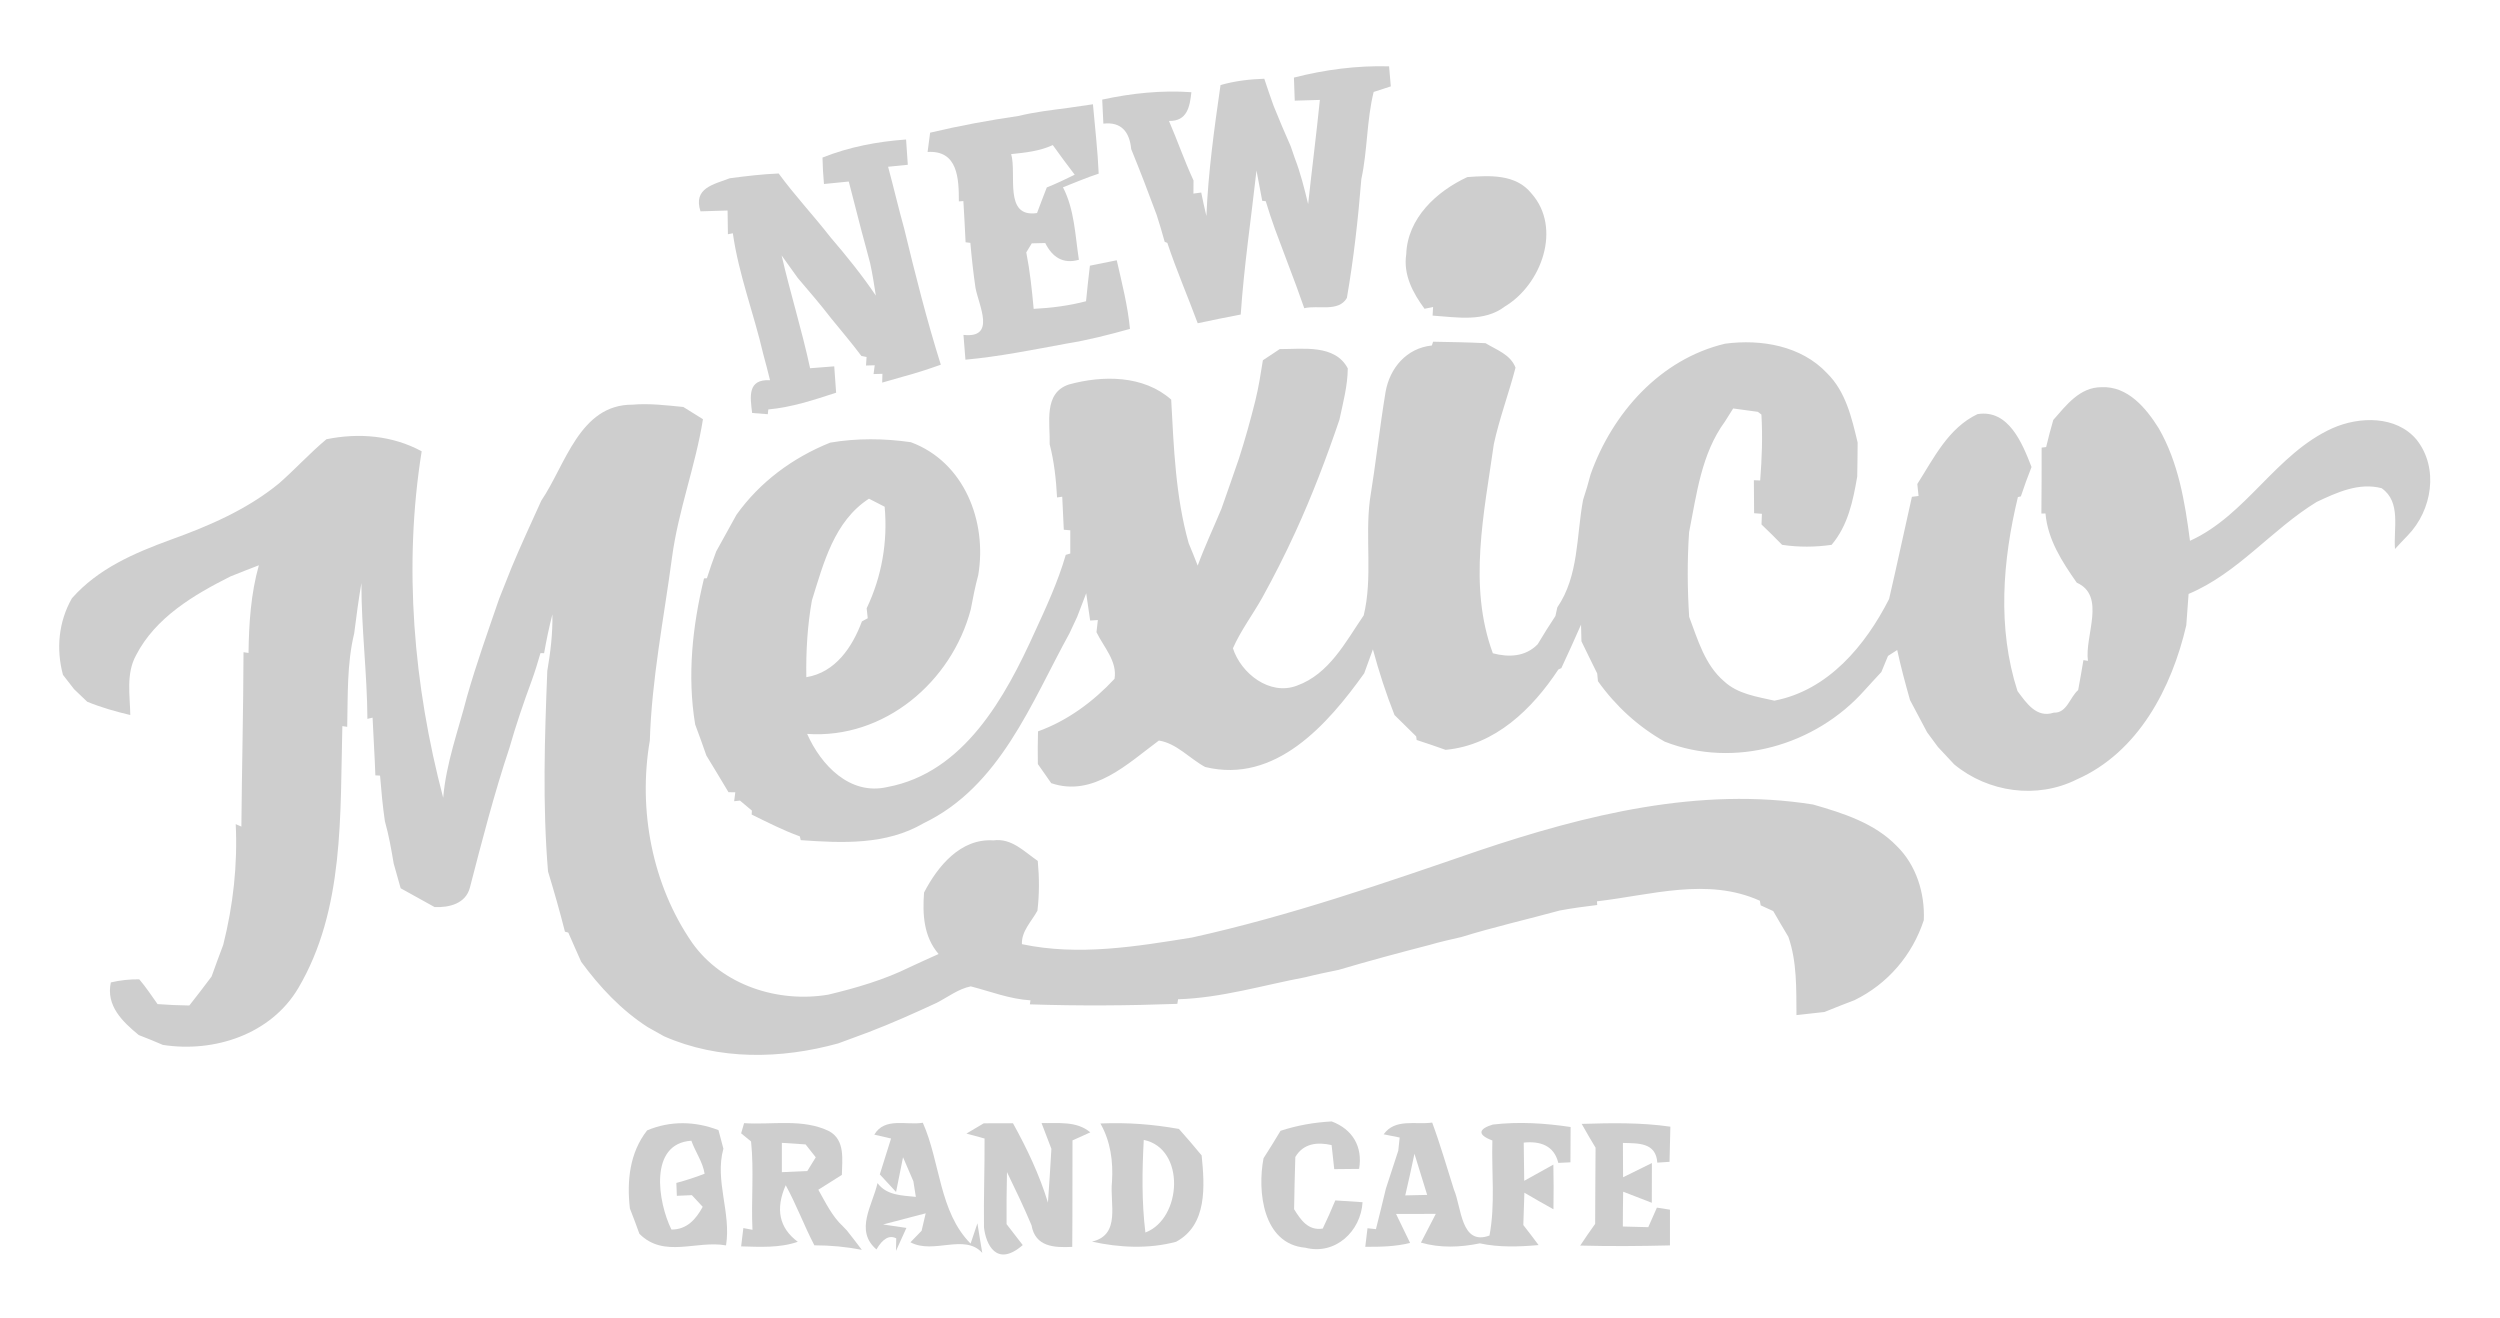
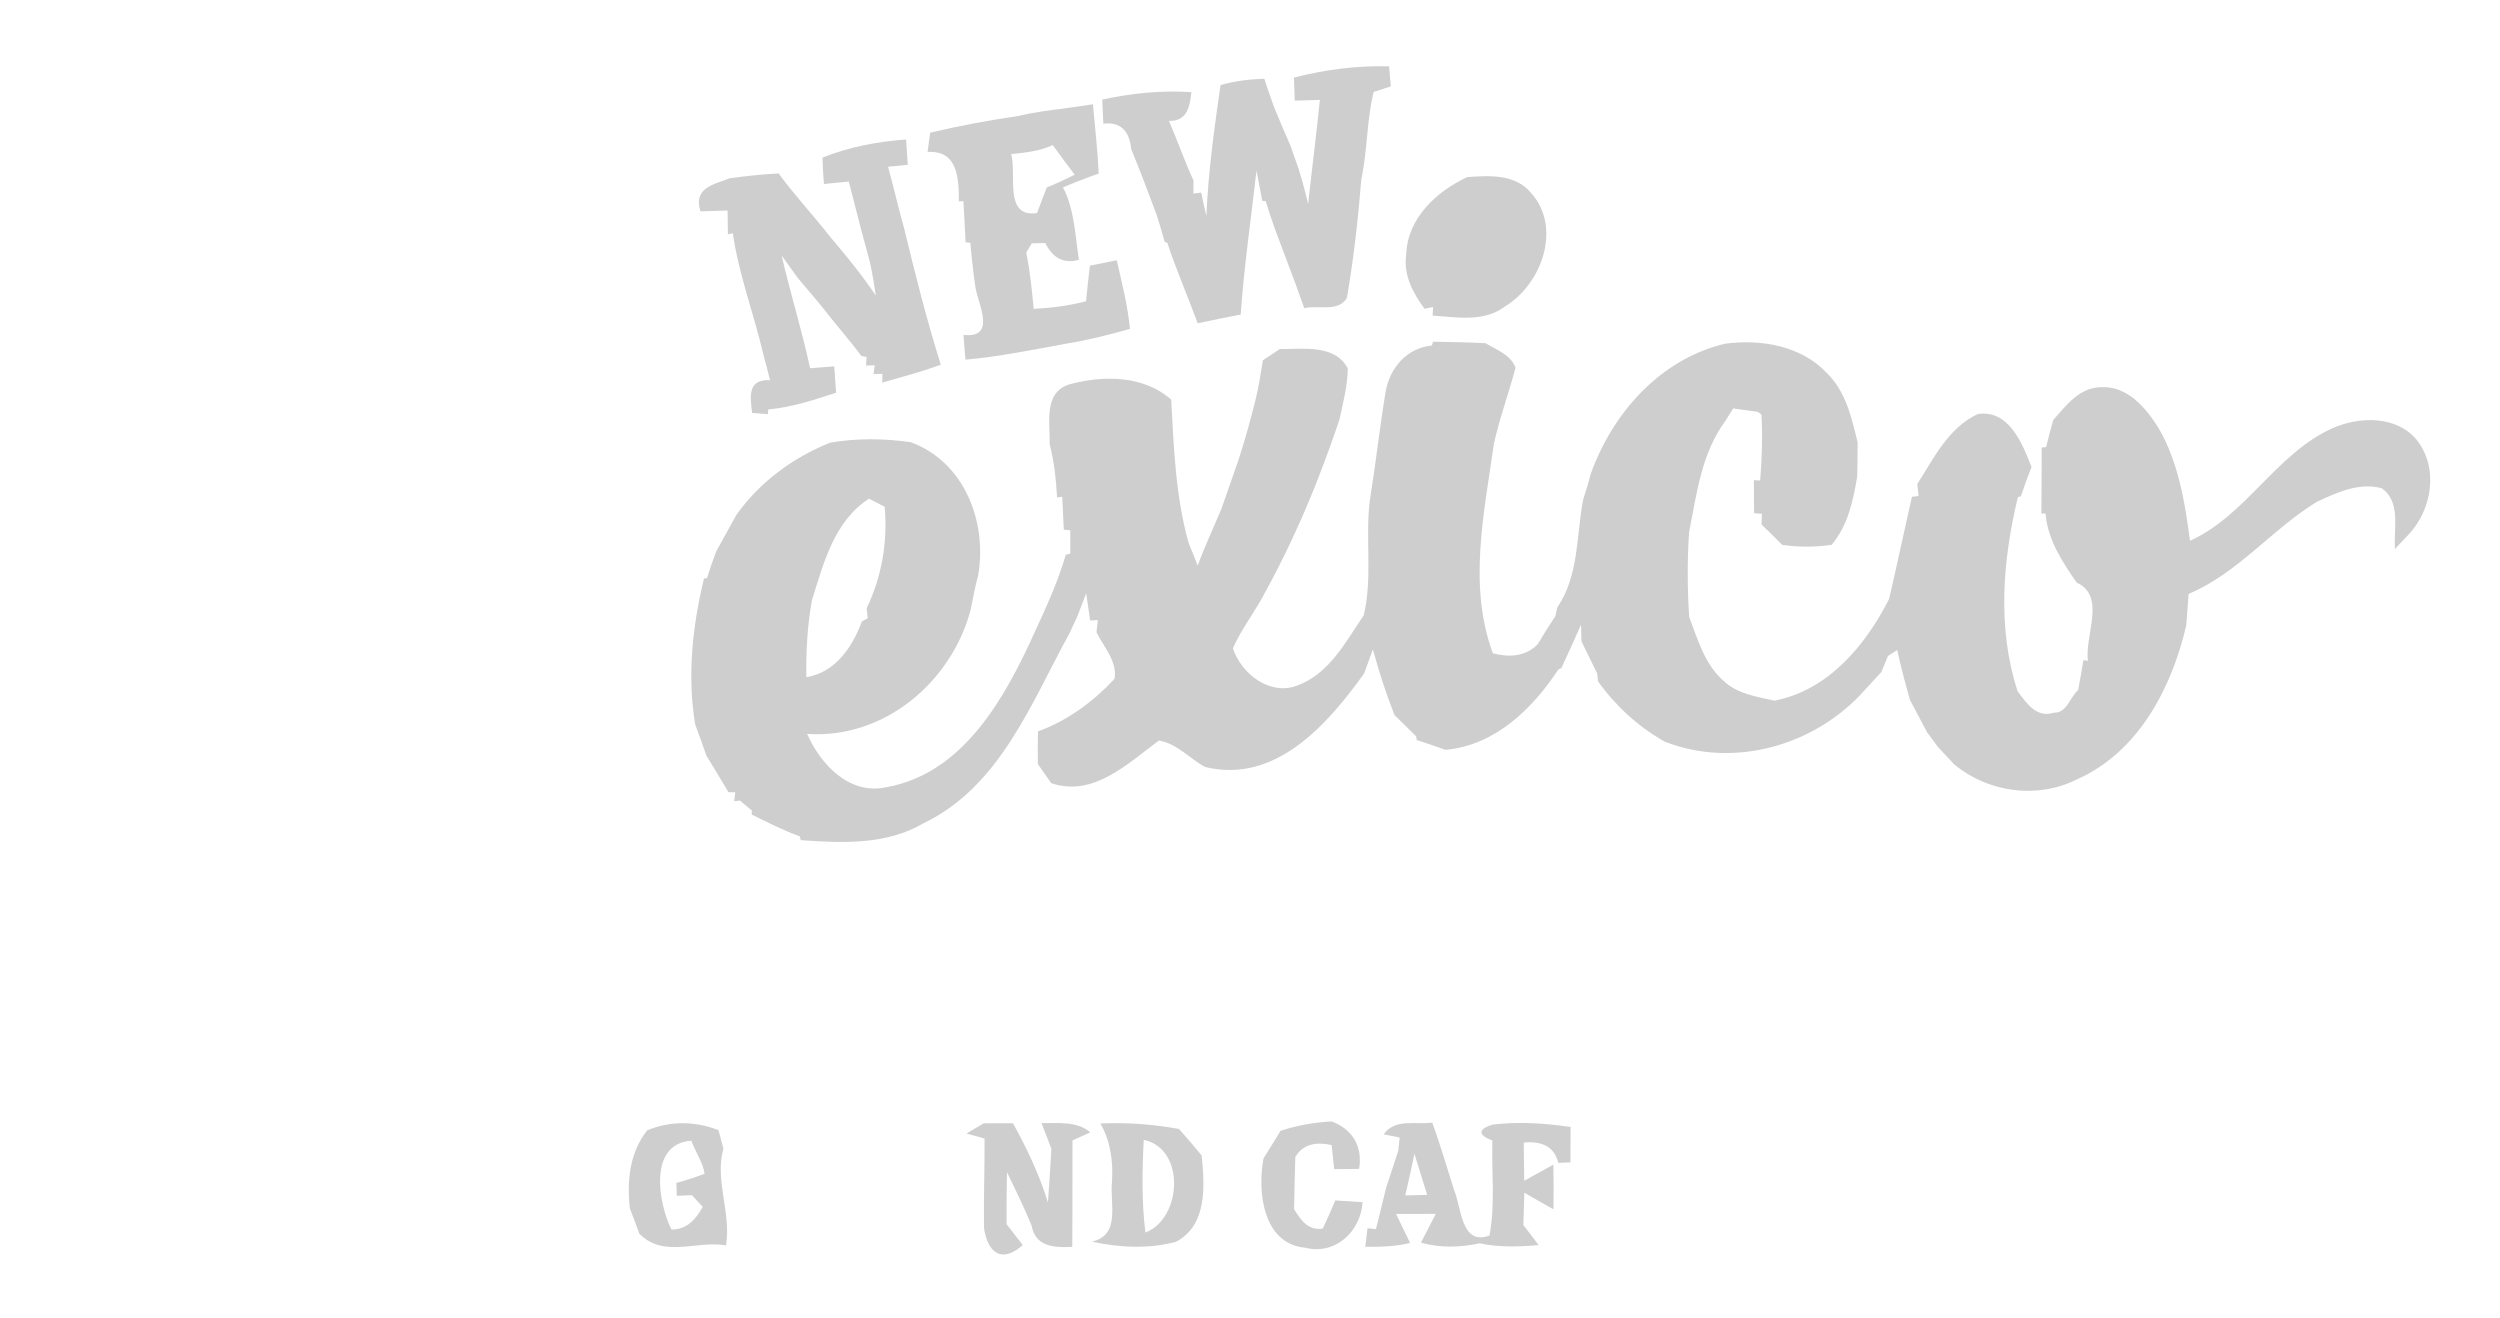
<svg xmlns="http://www.w3.org/2000/svg" width="406" height="214" viewBox="0 0 406 214" fill="none">
  <path d="M210.133 12.6C215.173 11.307 220.373 10.627 225.587 10.774C225.653 11.587 225.8 13.214 225.867 14.027C225.173 14.254 223.773 14.707 223.08 14.934C221.933 19.587 222.093 24.427 221.08 29.094C220.56 35.547 219.84 42 218.733 48.387C217.373 50.734 214.053 49.507 211.813 50.054C210.973 47.614 210.067 45.2 209.147 42.787C208.453 40.92 207.747 39.054 207.053 37.2C206.52 35.707 206.013 34.2 205.56 32.68L204.987 32.614C204.76 31.387 204.28 28.92 204.053 27.694C203.187 35.48 202.027 43.254 201.493 51.08C199.16 51.52 196.84 52 194.507 52.494C192.893 48.134 191.04 43.854 189.573 39.44L189.147 39.28C188.747 37.8 188.307 36.347 187.84 34.894C186.52 31.307 185.147 27.747 183.707 24.214C183.453 21.52 182.173 19.734 179.187 20.08C179.147 19.107 179.053 17.147 179 16.174C183.76 15.147 188.613 14.627 193.48 14.974C193.227 17.32 192.813 19.707 189.84 19.64C191.227 22.84 192.36 26.147 193.827 29.307C193.827 29.84 193.813 30.907 193.813 31.44L195.08 31.267C195.333 32.547 195.613 33.814 195.92 35.08C196.213 27.947 197.2 20.867 198.213 13.814C200.52 13.147 202.92 12.867 205.32 12.787C205.8 14.254 206.307 15.72 206.827 17.174C207.72 19.387 208.64 21.574 209.613 23.76C209.773 24.227 210.093 25.16 210.253 25.627C211.2 28.067 211.827 30.6 212.44 33.147C213.053 27.494 213.773 21.867 214.347 16.227C213.32 16.254 211.28 16.32 210.267 16.347C210.227 15.414 210.16 13.534 210.133 12.6Z" fill="#CECECE" />
  <path d="M165.44 18.827C168.08 18.174 170.787 17.88 173.467 17.52C174.813 17.32 176.147 17.12 177.493 16.934C177.827 20.694 178.267 24.44 178.427 28.2C176.453 28.84 174.56 29.667 172.627 30.414C174.507 34.054 174.6 38.227 175.213 42.187C172.6 42.934 170.867 41.72 169.747 39.467C169.2 39.48 168.107 39.507 167.56 39.52C167.333 39.88 166.88 40.627 166.667 40.987C167.267 44.014 167.587 47.08 167.867 50.16C170.733 50.014 173.587 49.654 176.373 48.92C176.56 46.987 176.773 45.067 177 43.147C178.08 42.92 180.267 42.494 181.36 42.267C182.2 45.96 183.147 49.64 183.507 53.414C180.107 54.36 176.693 55.24 173.2 55.8C167.76 56.8 162.307 57.907 156.787 58.414C156.68 57.067 156.573 55.734 156.467 54.387C161.773 54.974 158.987 49.667 158.427 46.787C158.067 44.347 157.8 41.894 157.587 39.44C157.387 39.427 157.013 39.374 156.813 39.347C156.72 37.12 156.573 34.88 156.453 32.654L155.72 32.707C155.72 29.027 155.573 24.374 150.64 24.68C150.747 23.894 150.947 22.334 151.053 21.547C155.8 20.414 160.613 19.534 165.44 18.827ZM164.213 25.027C165.16 28.267 162.947 35.414 168.413 34.6C168.933 33.214 169.453 31.827 170 30.44C171.547 29.827 173.04 29.107 174.533 28.374C173.32 26.787 172.133 25.187 170.973 23.56C168.853 24.547 166.52 24.787 164.213 25.027Z" fill="#CECECE" />
  <path d="M133.573 25.588C137.907 23.854 142.507 22.988 147.147 22.654C147.213 23.681 147.36 25.734 147.427 26.761C146.627 26.841 145.027 27.001 144.227 27.081C145.133 30.441 145.92 33.828 146.853 37.174C148.64 44.574 150.507 51.974 152.787 59.228C150.72 59.961 148.64 60.641 146.533 61.201C145.44 61.508 144.36 61.814 143.267 62.134L143.307 60.708L141.867 60.748L142.053 59.321L140.64 59.361L140.733 57.974L139.893 57.814C138.333 55.721 136.627 53.734 134.987 51.708C133.253 49.454 131.4 47.308 129.56 45.148C128.68 43.921 127.813 42.694 126.933 41.481C128.347 47.614 130.24 53.641 131.56 59.801C132.547 59.721 134.507 59.574 135.48 59.494C135.573 60.921 135.68 62.348 135.787 63.774C132.187 64.948 128.573 66.148 124.773 66.494L124.693 67.268C124.053 67.214 122.787 67.121 122.147 67.068C121.827 64.454 121.347 61.534 125.053 61.748C124.693 60.321 124.347 58.894 123.947 57.481C122.427 50.921 119.96 44.574 119.013 37.881L118.213 38.041C118.2 37.068 118.173 35.148 118.16 34.188C117.053 34.214 114.853 34.281 113.76 34.321C112.533 30.534 115.88 29.961 118.52 28.948C121.16 28.601 123.8 28.281 126.453 28.174C129.08 31.761 132.133 35.014 134.853 38.508C137.467 41.561 140 44.681 142.24 48.014C141.96 46.241 141.693 44.468 141.307 42.721C140.827 40.974 140.4 39.228 139.907 37.494C139.213 34.814 138.52 32.148 137.84 29.481C136.84 29.588 134.827 29.788 133.813 29.881C133.68 28.454 133.6 27.014 133.573 25.588Z" fill="#CECECE" />
  <path d="M238.293 28.759C241.933 28.493 246.16 28.239 248.707 31.413C253.693 37.039 250.333 46.199 244.413 49.759C241.027 52.359 236.573 51.519 232.653 51.253L232.733 49.853L231.347 50.146C229.453 47.586 227.867 44.613 228.373 41.293C228.573 35.426 233.293 31.079 238.293 28.759Z" fill="#CECECE" />
  <path d="M232.733 55.494C235.573 55.547 238.413 55.587 241.253 55.734C243.04 56.828 245.307 57.561 246.12 59.708C245.04 63.867 243.52 67.894 242.6 72.108C241.027 83.308 238.387 95.121 242.44 106.094C245.067 106.787 247.747 106.654 249.72 104.627C250.64 103.067 251.613 101.547 252.6 100.041C252.68 99.694 252.84 98.987 252.907 98.641C256.427 93.494 255.987 87.054 257.093 81.174C257.547 79.801 257.96 78.414 258.32 77.014C261.867 67.067 269.613 58.321 280.16 55.814C286 55.041 292.533 56.148 296.707 60.601C299.76 63.601 300.72 67.854 301.68 71.868C301.667 73.707 301.653 75.547 301.613 77.388C300.933 81.347 300.12 85.321 297.453 88.481C294.787 88.868 292.08 88.881 289.413 88.481C288.32 87.361 287.2 86.254 286.067 85.174C286.08 84.748 286.12 83.868 286.133 83.441L284.867 83.347C284.867 81.561 284.853 79.774 284.827 77.987L285.853 78.028C286.133 74.468 286.267 70.894 286.053 67.321L285.467 66.881C284.467 66.748 282.467 66.468 281.467 66.334C281.133 66.868 280.467 67.921 280.133 68.454C276.293 73.694 275.533 80.267 274.307 86.441C274 91.014 274.027 95.601 274.32 100.174C275.72 103.867 276.853 107.961 279.987 110.641C282.213 112.721 285.32 113.134 288.16 113.787C296.907 112.107 302.947 104.827 306.787 97.281C308.08 91.748 309.24 86.201 310.493 80.681L311.573 80.547C311.52 80.067 311.427 79.081 311.373 78.601C314.053 74.401 316.4 69.507 321.147 67.254C326.213 66.427 328.44 72.028 329.92 75.841C329.293 77.414 328.72 79.014 328.187 80.614L327.707 80.721C325.227 91.014 324.333 101.974 327.64 112.227C329.053 114.121 330.72 116.681 333.533 115.734C335.667 115.841 336.147 113.214 337.493 112.067C337.8 110.441 338.08 108.814 338.347 107.201L339.08 107.321C338.52 103.254 342.08 96.774 337.267 94.627C334.893 91.241 332.547 87.627 332.187 83.388L331.52 83.401C331.56 79.828 331.56 76.267 331.56 72.694L332.293 72.601C332.64 71.134 333.027 69.668 333.453 68.201C335.547 65.828 337.733 62.881 341.267 62.881C345.533 62.667 348.52 66.267 350.573 69.547C353.773 75.094 354.84 81.547 355.653 87.828C364.827 83.668 369.613 73.668 378.813 69.534C383.16 67.614 389.133 67.468 392.44 71.388C396.12 76.001 394.973 82.894 391.013 86.961C390.307 87.681 389.627 88.414 388.947 89.161C388.68 85.828 389.987 81.521 386.773 79.281C383.067 78.321 379.52 79.974 376.24 81.507C368.92 85.974 363.453 93.081 355.427 96.454C355.307 98.147 355.187 99.841 355.053 101.547C352.693 111.721 347.267 122.187 337.253 126.587C330.813 129.814 322.867 128.694 317.36 124.134C316.48 123.187 315.6 122.241 314.72 121.307C314.28 120.707 313.4 119.507 312.96 118.921C312.027 117.174 311.107 115.441 310.187 113.694C309.427 111.001 308.693 108.294 308.107 105.561C307.733 105.801 306.987 106.281 306.613 106.521C306.347 107.174 305.813 108.481 305.533 109.134C304.627 110.121 303.707 111.094 302.813 112.094C294.853 121.054 281.653 124.881 270.347 120.441C266.04 118.014 262.373 114.654 259.507 110.627C259.48 110.307 259.413 109.681 259.387 109.374C258.507 107.627 257.68 105.881 256.827 104.147C256.813 103.467 256.773 102.121 256.76 101.441C255.72 103.814 254.653 106.174 253.56 108.507L253.08 108.721C248.853 115.134 242.8 121.041 234.76 121.774C233.2 121.214 231.627 120.681 230.067 120.174L229.987 119.587C228.813 118.441 227.64 117.267 226.467 116.121C225.093 112.641 223.933 109.067 222.96 105.454C222.493 106.761 222.027 108.054 221.547 109.347C215.627 117.627 207.147 127.347 195.72 124.561C193.2 123.201 191.08 120.707 188.2 120.267C183.173 123.974 177.547 129.521 170.72 127.187C170.173 126.401 169.08 124.854 168.547 124.081C168.52 122.307 168.52 120.534 168.573 118.774C173.373 117.041 177.547 113.947 181 110.241C181.48 107.387 179.227 105.067 178.067 102.667C178.12 102.174 178.24 101.187 178.293 100.694L177.04 100.774C176.88 99.668 176.56 97.454 176.4 96.347C175.907 97.627 175.413 98.894 174.933 100.174C174.627 100.841 174.013 102.174 173.693 102.827C167.467 114.147 162.413 127.734 149.987 133.694C143.92 137.254 136.8 136.921 130.04 136.441L129.893 135.827C127.2 134.854 124.64 133.547 122.067 132.281L122.107 131.641C121.627 131.241 120.653 130.427 120.173 130.014L119.227 130.121L119.413 128.667L118.307 128.654C117.12 126.654 115.92 124.681 114.72 122.707C114.12 121.014 113.533 119.321 112.893 117.641C111.587 109.707 112.453 101.681 114.333 93.934L114.8 93.907C115.267 92.441 115.773 90.987 116.307 89.561C117.413 87.574 118.507 85.588 119.6 83.601C123.413 78.254 128.76 74.321 134.827 71.881C139.16 71.147 143.587 71.188 147.92 71.814C156.613 75.028 160.333 84.707 158.867 93.388C158.373 95.228 158 97.094 157.653 98.961C154.547 110.761 143.587 120.054 131.08 119.187C133.32 124.241 138.013 129.227 144.107 127.814C156.56 125.494 163.28 113.187 168.053 102.627C169.933 98.547 171.827 94.441 173.08 90.108L173.813 89.894C173.813 88.948 173.813 87.067 173.813 86.121L172.76 86.028C172.68 84.241 172.6 82.454 172.507 80.668L171.667 80.787C171.507 77.881 171.2 74.974 170.467 72.147C170.573 68.761 169.387 63.841 173.587 62.441C179.08 60.934 185.693 60.907 190.2 64.894C190.627 72.721 190.907 80.614 193.04 88.214C193.547 89.414 194.027 90.641 194.507 91.854C195.653 88.721 197.08 85.707 198.36 82.627C198.84 81.254 199.32 79.881 199.8 78.521C200.267 77.161 200.733 75.828 201.2 74.481C202.2 71.374 203.08 68.228 203.867 65.067C204.4 62.894 204.747 60.694 205.093 58.508C205.773 58.054 207.133 57.148 207.827 56.694C211.56 56.708 216.8 55.867 218.88 59.828C218.853 62.667 218.107 65.427 217.52 68.174C215.413 74.374 213.093 80.481 210.36 86.427C208.707 90.041 206.907 93.588 204.987 97.067C203.44 99.828 201.507 102.374 200.227 105.281C201.533 109.361 206.213 113.041 210.627 111.347C215.867 109.454 218.52 104.254 221.467 99.934C222.947 93.828 221.68 87.427 222.467 81.214C223.413 75.374 224.053 69.507 225.013 63.667C225.693 59.761 228.427 56.534 232.533 56.108L232.733 55.494ZM131.853 97.507C131.12 101.627 130.88 105.801 130.947 109.974C135.667 109.214 138.427 105.081 139.973 100.921L140.92 100.401C140.88 100.001 140.787 99.201 140.747 98.787C143.2 93.654 144.187 87.961 143.667 82.294C143.027 81.974 141.76 81.308 141.12 80.987C135.467 84.641 133.733 91.494 131.853 97.507Z" fill="#CECECE" />
-   <path d="M87.907 81.306C91.853 75.479 94.133 65.679 102.707 65.719C105.467 65.479 108.227 65.826 110.973 66.093C111.773 66.586 113.373 67.586 114.16 68.079C112.96 75.653 110.147 82.906 109.133 90.546C107.813 100.439 105.84 110.253 105.533 120.253C103.6 131.519 105.893 143.693 112.427 153.133C117.32 160.013 126.347 162.906 134.507 161.533C139.053 160.439 143.573 159.133 147.773 157.053C149.32 156.346 150.867 155.613 152.427 154.933C150 152.106 149.8 148.493 150.067 144.946C152.28 140.679 156 136.119 161.333 136.479C164.267 136.066 166.333 138.306 168.533 139.813C168.787 142.506 168.8 145.213 168.48 147.893C167.533 149.639 165.867 151.213 165.96 153.333C175.147 155.279 184.48 153.719 193.587 152.253C209.453 148.746 224.813 143.426 240.147 138.146C257.533 132.306 276.027 127.719 294.44 130.653C299.307 132.053 304.44 133.666 308.053 137.413C311.213 140.519 312.613 145.053 312.427 149.426C310.573 155.106 306.56 159.799 301.173 162.426C299.547 163.053 297.907 163.679 296.293 164.346C294.773 164.506 293.253 164.679 291.747 164.853C291.707 160.599 291.853 156.226 290.427 152.133C289.6 150.746 288.773 149.359 287.973 147.959C287.467 147.719 286.44 147.266 285.933 147.026L285.8 146.279C277.28 142.439 268.107 145.373 259.347 146.373L259.387 146.973C257.347 147.213 255.32 147.493 253.307 147.866C247.987 149.319 242.6 150.546 237.333 152.173C235.6 152.573 233.867 152.959 232.173 153.453C227.227 154.733 222.293 156.053 217.4 157.506C215.6 157.879 213.8 158.239 212.027 158.693C205.147 159.986 198.36 162.066 191.32 162.279C191.28 162.466 191.227 162.839 191.2 163.026C183.213 163.319 175.227 163.373 167.253 163.106L167.347 162.453C163.987 162.253 160.867 161.013 157.653 160.186C155.627 160.599 153.947 161.919 152.133 162.853C148.507 164.533 144.853 166.173 141.12 167.599C139.453 168.239 137.773 168.826 136.107 169.453C126.84 172.013 116.76 172.213 107.84 168.293C107.187 167.919 105.853 167.173 105.2 166.813C100.907 164.053 97.387 160.293 94.387 156.199C93.693 154.613 92.973 153.039 92.293 151.453L91.747 151.306C90.92 148.026 89.987 144.773 89 141.533C88.093 130.693 88.453 119.813 88.88 108.959C89.4 105.919 89.773 102.853 89.707 99.773C89.173 101.853 88.733 103.959 88.36 106.079L87.773 106.066C87.347 107.546 86.893 109.039 86.36 110.506C85.027 114.119 83.787 117.759 82.733 121.453C80.24 128.919 78.28 136.546 76.307 144.159C75.627 146.759 72.947 147.413 70.573 147.306C68.747 146.279 66.907 145.266 65.067 144.253C64.693 142.906 64.32 141.573 63.933 140.226C63.547 137.933 63.147 135.626 62.507 133.373C62.147 130.919 61.92 128.439 61.72 125.959L60.96 125.919C60.853 122.786 60.64 119.666 60.507 116.546L59.667 116.746C59.627 109.373 58.68 102.053 58.693 94.679C58.227 97.399 57.867 100.133 57.52 102.866C56.32 107.826 56.507 112.973 56.387 118.039L55.6 117.919C55.213 132.239 55.987 147.706 48.427 160.493C43.973 167.999 34.773 170.986 26.453 169.693C25.16 169.133 23.853 168.599 22.533 168.093C19.88 165.906 17.187 163.333 18 159.546C19.52 159.186 21.067 159.026 22.613 159.039C23.707 160.306 24.613 161.706 25.587 163.066C27.307 163.199 29.027 163.266 30.747 163.293C31.96 161.733 33.187 160.186 34.36 158.586C34.987 156.866 35.6 155.146 36.253 153.439C37.867 147.026 38.6 140.439 38.28 133.839L39.2 134.239C39.28 124.799 39.52 115.359 39.547 105.919L40.36 106.039C40.427 101.253 40.733 96.426 42.04 91.799C40.493 92.386 38.96 92.999 37.427 93.613C31.453 96.613 25.24 100.293 22.08 106.439C20.453 109.426 21.107 112.893 21.16 116.119C18.787 115.559 16.427 114.893 14.16 113.959C13.627 113.453 12.56 112.426 12.027 111.919C11.573 111.346 10.667 110.186 10.227 109.599C9.093 105.386 9.507 100.973 11.68 97.159C15.907 92.359 21.8 89.813 27.68 87.666C33.92 85.426 40.133 82.746 45.307 78.506C47.947 76.199 50.307 73.586 53.013 71.333C58.24 70.266 63.733 70.706 68.48 73.293C65.493 91.959 67.16 111.319 71.973 129.559C72.453 123.906 74.44 118.586 75.84 113.133C77.373 107.759 79.253 102.506 81.067 97.226C81.76 95.533 82.4 93.826 83.093 92.133C84.613 88.479 86.28 84.906 87.907 81.306Z" fill="#CECECE" />
-   <path d="M120.84 182.4C125.44 182.707 130.413 181.6 134.707 183.733C137.28 185.213 136.76 188.307 136.72 190.8C135.44 191.6 134.16 192.4 132.893 193.213C134.08 195.293 135.12 197.52 136.907 199.173L137.52 199.813C138.347 200.853 139.16 201.907 139.96 202.973C137.427 202.48 134.867 202.24 132.253 202.24C130.587 199.04 129.333 195.64 127.6 192.48C125.893 196.36 126.547 199.427 129.56 201.667C126.6 202.693 123.44 202.493 120.36 202.413C120.453 201.667 120.64 200.187 120.72 199.44L122.2 199.72C121.973 194.933 122.467 190.133 121.973 185.373L120.36 184.053C120.48 183.64 120.72 182.813 120.84 182.4ZM126.973 185.6C126.973 187.187 126.973 188.773 126.973 190.36C128.347 190.293 129.72 190.24 131.107 190.173C131.453 189.613 132.133 188.493 132.48 187.947C131.92 187.24 131.373 186.547 130.827 185.853C129.867 185.787 127.933 185.667 126.973 185.6Z" fill="#CECECE" />
  <path d="M169.147 182.386C171.853 182.453 174.813 182 177.067 183.893C176.347 184.226 174.893 184.866 174.173 185.2C174.147 190.96 174.187 196.733 174.133 202.493C171.187 202.64 168.133 202.493 167.52 198.986C166.293 196.066 164.92 193.2 163.533 190.346C163.467 193.16 163.453 195.986 163.467 198.8C164.12 199.653 165.44 201.36 166.093 202.2C161.827 205.906 160.093 202.053 159.8 199.32C159.733 194.506 159.92 189.706 159.893 184.893C159.16 184.693 157.68 184.293 156.947 184.093C157.653 183.68 159.067 182.84 159.76 182.426C160.947 182.426 163.32 182.413 164.507 182.413C166.787 186.533 168.813 190.8 170.187 195.306C170.387 192.4 170.587 189.48 170.747 186.573C170.2 185.173 169.68 183.786 169.147 182.386Z" fill="#CECECE" />
  <path d="M105.093 183.573C108.853 181.987 112.893 182.067 116.68 183.533C116.88 184.293 117.28 185.8 117.48 186.547C116.04 191.747 118.773 196.933 117.907 202.253C113.12 201.387 107.853 204.387 103.84 200.373C103.347 198.987 102.827 197.613 102.293 196.253C101.787 191.787 102.24 187.227 105.093 183.573ZM109.04 199.68C111.533 199.693 113.013 198.027 114.12 195.987C113.68 195.52 112.8 194.573 112.36 194.093C111.747 194.12 110.52 194.173 109.92 194.2L109.84 192.107C111.4 191.693 112.92 191.2 114.427 190.613C114.133 188.693 112.907 187.053 112.28 185.253C105.32 185.707 106.84 195.24 109.04 199.68Z" fill="#CECECE" />
-   <path d="M141.987 184.267C143.68 181.387 147.227 182.787 149.867 182.334C152.72 188.747 152.507 196.814 157.627 201.961L158.733 198.667C158.987 200.267 159.24 201.867 159.52 203.467C156.613 200.267 151.627 203.761 147.853 201.747L149.667 199.881C149.827 199.174 150.16 197.761 150.333 197.041C148.6 197.494 145.133 198.401 143.413 198.854C144.36 198.987 146.253 199.267 147.2 199.414C146.773 200.347 145.933 202.214 145.507 203.147C145.52 202.641 145.533 201.614 145.547 201.107C144.44 200.534 143.373 201.134 142.333 202.907C138.747 199.841 141.707 195.721 142.507 192.134C144 194.147 146.453 194.134 148.733 194.374C148.627 193.734 148.44 192.467 148.333 191.841C147.76 190.534 147.2 189.241 146.653 187.934C146.373 189.347 145.8 192.174 145.52 193.574C144.64 192.614 143.76 191.667 142.88 190.721C143.493 188.774 144.093 186.841 144.707 184.894L141.987 184.267Z" fill="#CECECE" />
  <path d="M178.707 182.454C182.987 182.267 187.253 182.574 191.467 183.347C192.72 184.747 193.947 186.187 195.147 187.64C195.64 192.56 196.107 198.934 190.987 201.667C186.56 202.854 181.787 202.627 177.333 201.64C182.08 200.547 180.2 195.427 180.587 191.934C180.8 188.627 180.36 185.36 178.707 182.454ZM185.747 185.12C185.48 190.134 185.4 195.174 186.013 200.16C191.973 197.894 192.56 186.52 185.747 185.12Z" fill="#CECECE" />
  <path d="M207.96 183.641C210.653 182.761 213.44 182.268 216.267 182.121C219.653 183.388 221.333 186.214 220.72 189.828C219.707 189.841 217.693 189.854 216.68 189.868C216.573 188.894 216.36 186.934 216.253 185.961C213.933 185.441 211.68 185.668 210.36 187.894C210.267 190.721 210.213 193.548 210.16 196.374C211.24 198.121 212.44 199.894 214.813 199.521C215.533 198.014 216.213 196.494 216.853 194.948C218.32 195.041 219.8 195.134 221.28 195.241C221 199.974 216.84 203.881 211.987 202.628C205.093 202.041 204.16 193.481 205.2 188.094C206.147 186.628 207.067 185.134 207.96 183.641Z" fill="#CECECE" />
  <path d="M224.707 184.213C226.573 181.587 229.933 182.693 232.587 182.307C233.92 185.893 234.96 189.56 236.12 193.2C237.36 196.04 237.227 202.373 241.893 200.653C242.853 195.573 242.213 190.36 242.36 185.213C239.68 184.213 240.307 183.267 242.44 182.627C246.64 182.133 250.893 182.4 255.067 183.027C255.067 184.467 255.053 187.32 255.04 188.76C254.547 188.787 253.56 188.827 253.067 188.853C252.387 186.027 250.12 185.28 247.453 185.56C247.48 187.107 247.52 190.213 247.533 191.76C248.72 191.107 251.08 189.787 252.267 189.133C252.32 191.547 252.32 193.96 252.28 196.387C250.693 195.507 249.12 194.613 247.56 193.693C247.507 195 247.427 197.64 247.387 198.947C248.227 200.013 249.053 201.107 249.867 202.2C246.68 202.48 243.467 202.6 240.32 201.92C237.147 202.573 233.893 202.707 230.76 201.8C231.36 200.64 232.56 198.307 233.173 197.133C231.56 197.147 228.333 197.147 226.72 197.147C227.293 198.333 228.427 200.68 229 201.853C226.613 202.453 224.16 202.493 221.72 202.48C221.813 201.72 221.987 200.227 222.08 199.467L223.453 199.613C223.987 197.427 224.56 195.24 225.067 193.04C225.76 190.987 226.387 188.907 227.08 186.867C227.133 186.333 227.253 185.267 227.307 184.733L224.707 184.213ZM229.707 187.373C229.24 189.64 228.733 191.893 228.213 194.133C229.107 194.12 230.893 194.067 231.773 194.053C231.107 191.813 230.373 189.613 229.707 187.373Z" fill="#CECECE" />
-   <path d="M256.867 182.52C261.667 182.373 266.493 182.28 271.267 182.973C271.227 184.867 271.187 186.773 271.133 188.68L269.147 188.813C268.933 185.52 266.053 185.68 263.56 185.613C263.56 187 263.573 189.787 263.587 191.187C264.76 190.613 267.093 189.453 268.267 188.88C268.267 190.493 268.253 193.72 268.253 195.333C267.093 194.88 264.76 193.987 263.6 193.533C263.56 195.413 263.56 197.307 263.547 199.187C264.92 199.227 266.293 199.253 267.68 199.293C268.027 198.493 268.733 196.907 269.08 196.12C269.613 196.2 270.667 196.36 271.2 196.453C271.2 198.373 271.2 200.32 271.2 202.253C266.333 202.373 261.48 202.413 256.627 202.28C257.413 201.08 258.227 199.92 259.053 198.76C259.093 194.64 259.067 190.507 259.12 186.387C258.347 185.107 257.587 183.813 256.867 182.52Z" fill="#CECECE" />
</svg>